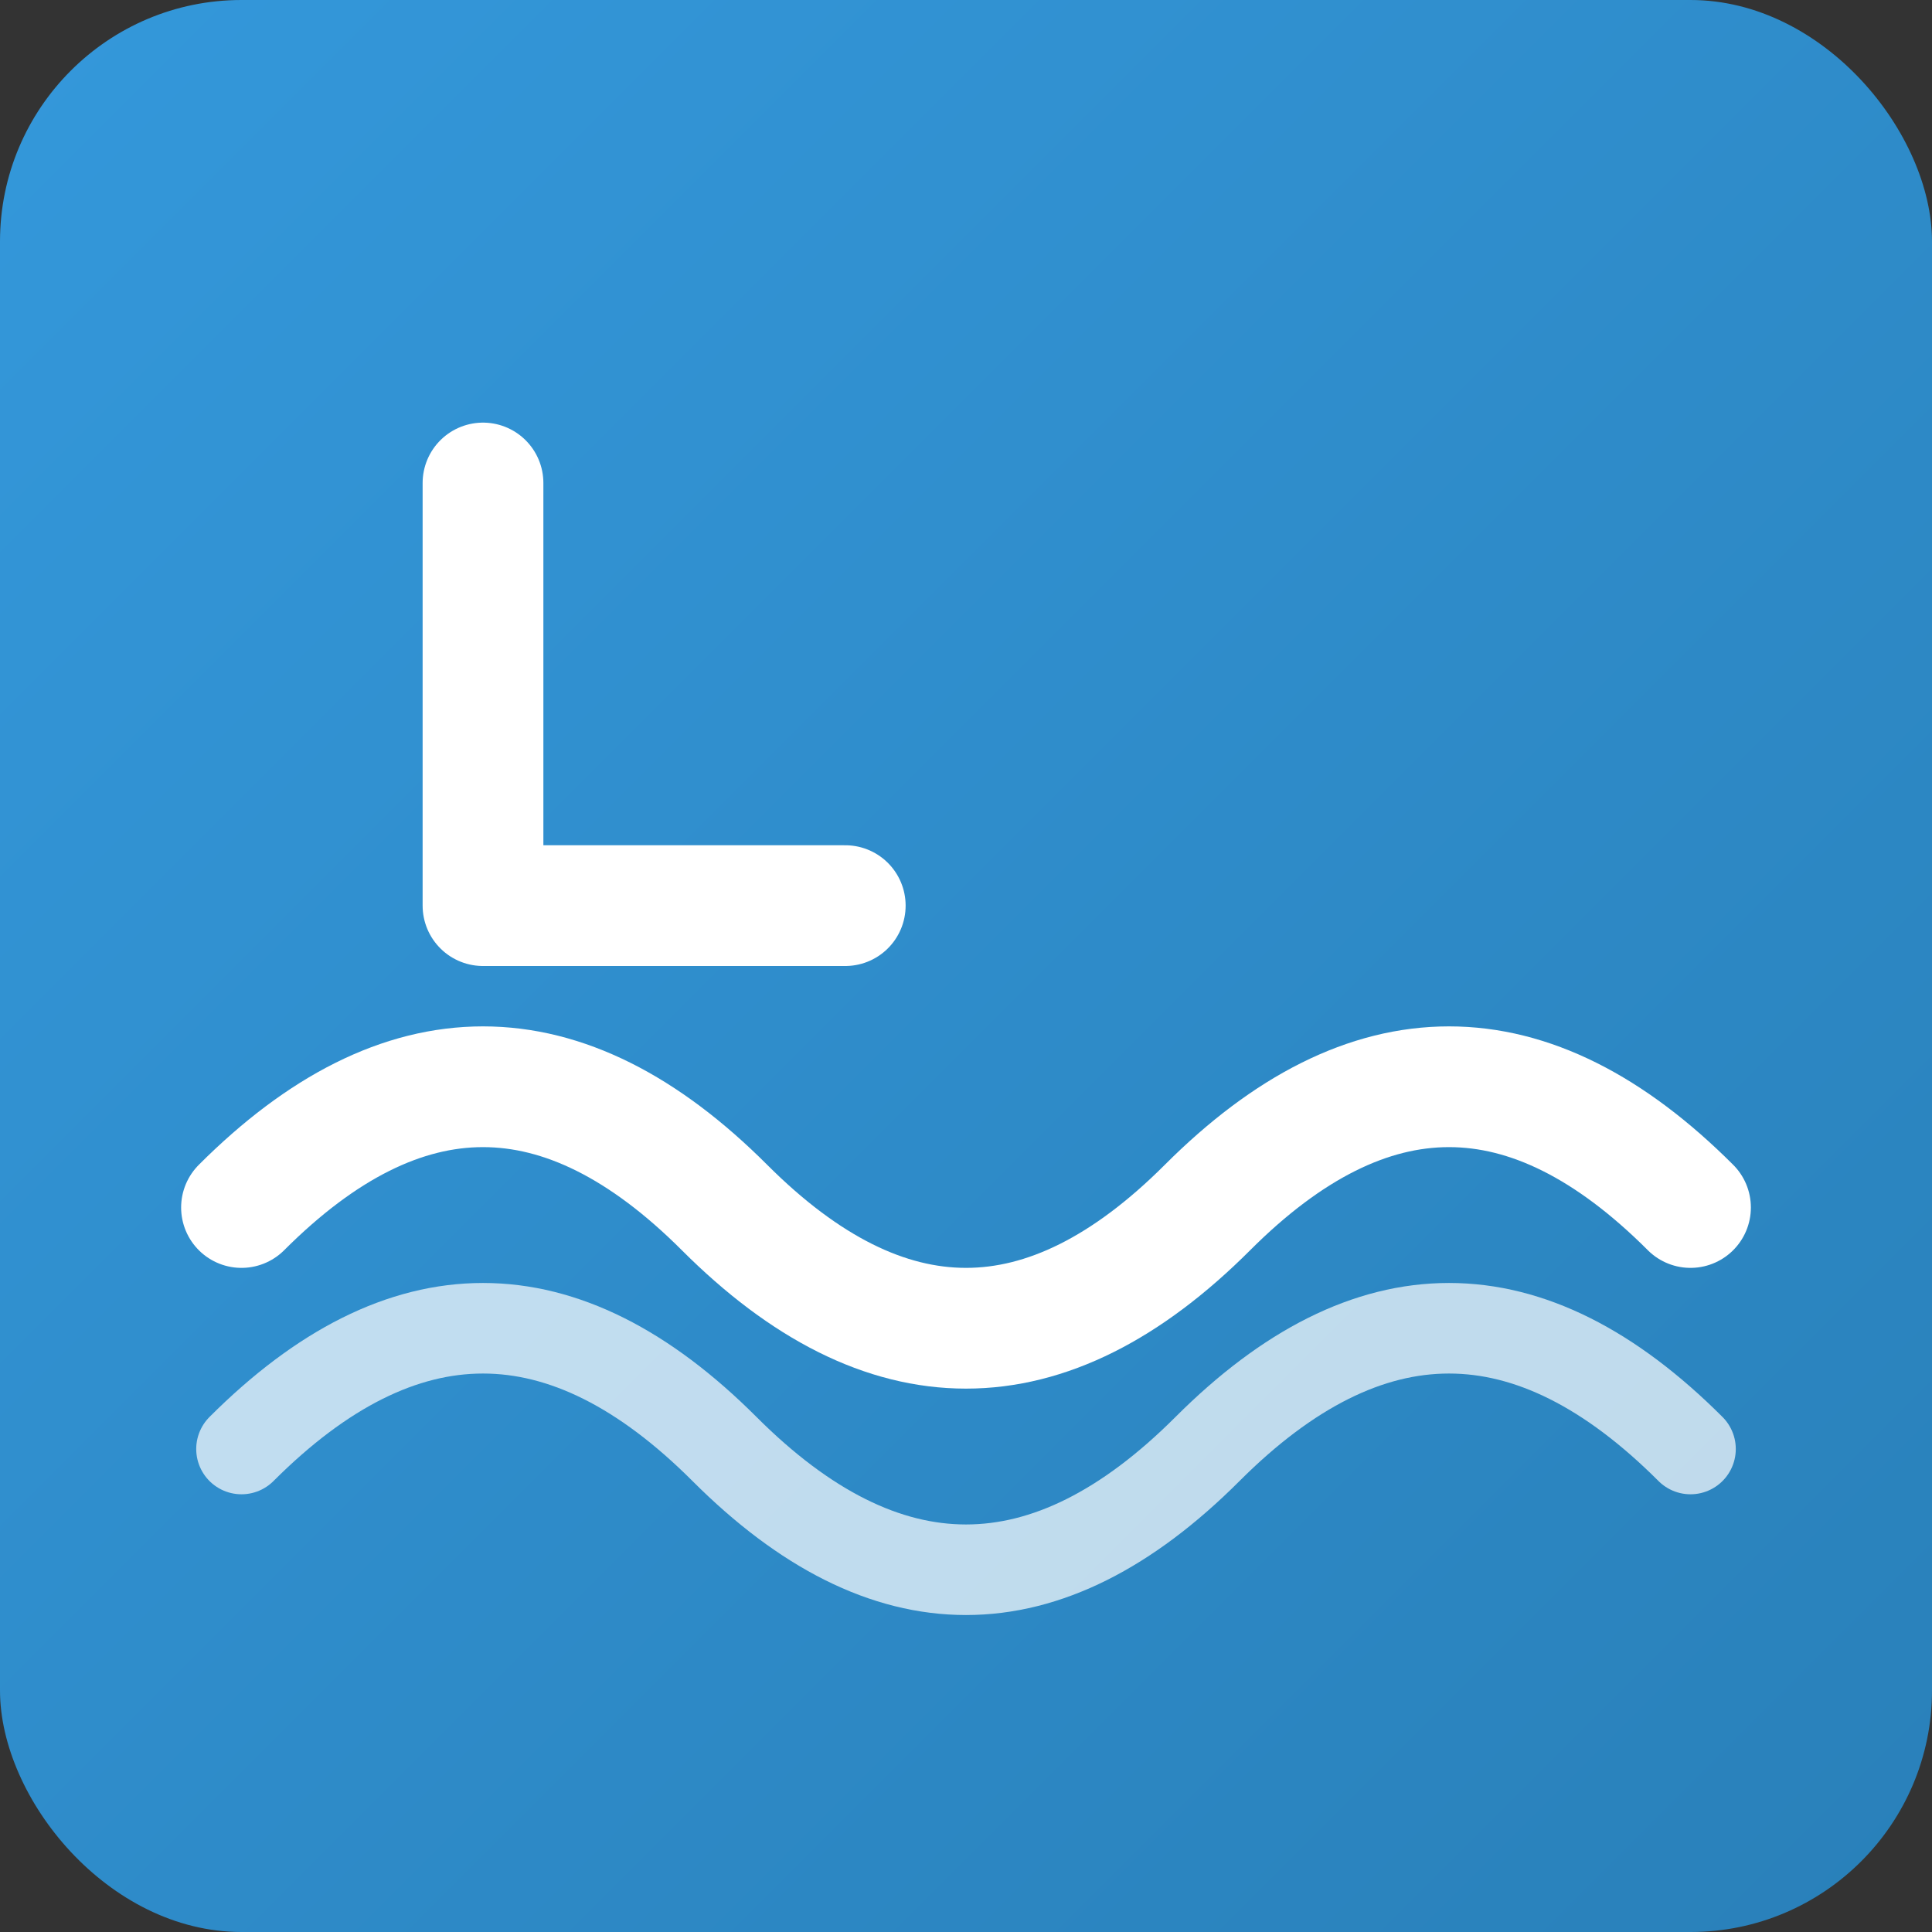
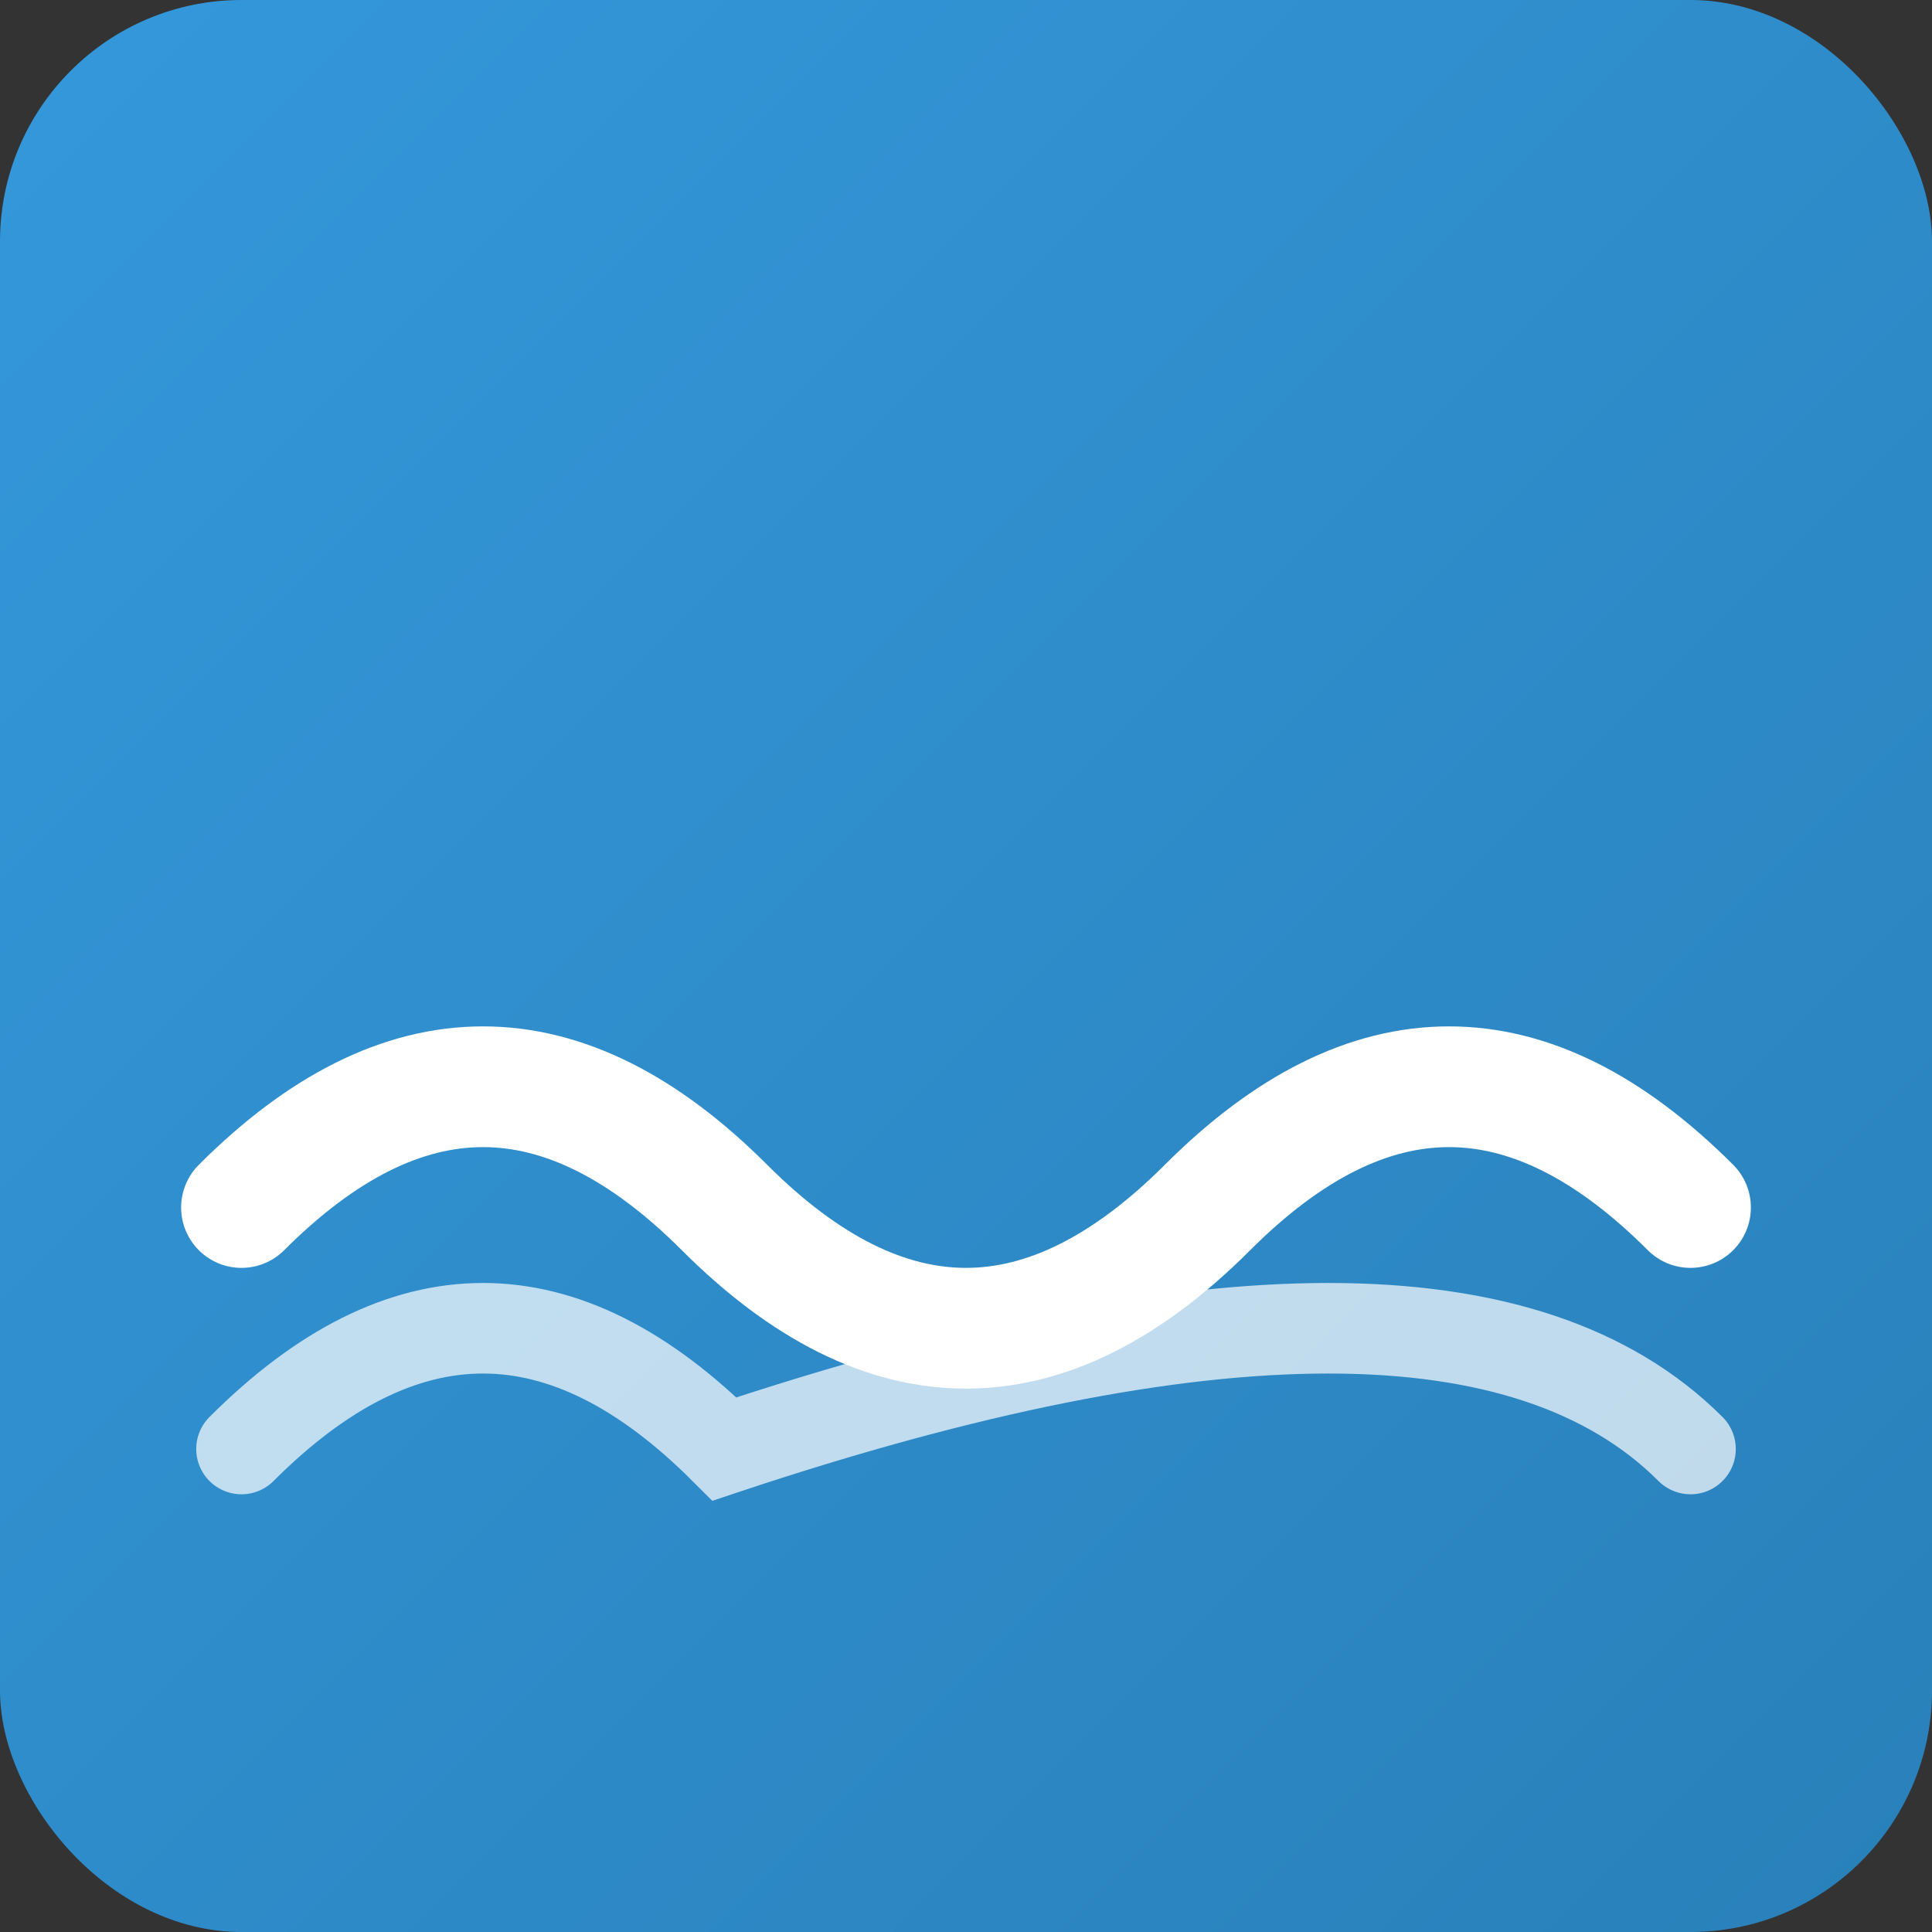
<svg xmlns="http://www.w3.org/2000/svg" width="32" height="32" viewBox="0 0 32 32" fill="none">
  <rect x="0" y="0" width="32" height="32" fill="#333333" stroke="none" />
  <defs>
    <linearGradient id="faviconGradient" x1="0%" y1="0%" x2="100%" y2="100%">
      <stop offset="0%" style="stop-color:#3498db;stop-opacity:1" />
      <stop offset="100%" style="stop-color:#2980b9;stop-opacity:1" />
    </linearGradient>
  </defs>
  <rect width="32" height="32" fill="url(#faviconGradient)" rx="4" />
  <path d="M4 20Q8 16 12 20T20 20Q24 16 28 20" stroke="white" stroke-width="2" fill="none" stroke-linecap="round" />
-   <path d="M4 24Q8 20 12 24T20 24Q24 20 28 24" stroke="white" stroke-width="1.5" fill="none" stroke-linecap="round" opacity="0.7" />
-   <path d="M8 8L8 15L14 15" stroke="white" stroke-width="2" fill="none" stroke-linecap="round" stroke-linejoin="round" />
+   <path d="M4 24Q8 20 12 24Q24 20 28 24" stroke="white" stroke-width="1.5" fill="none" stroke-linecap="round" opacity="0.7" />
</svg>